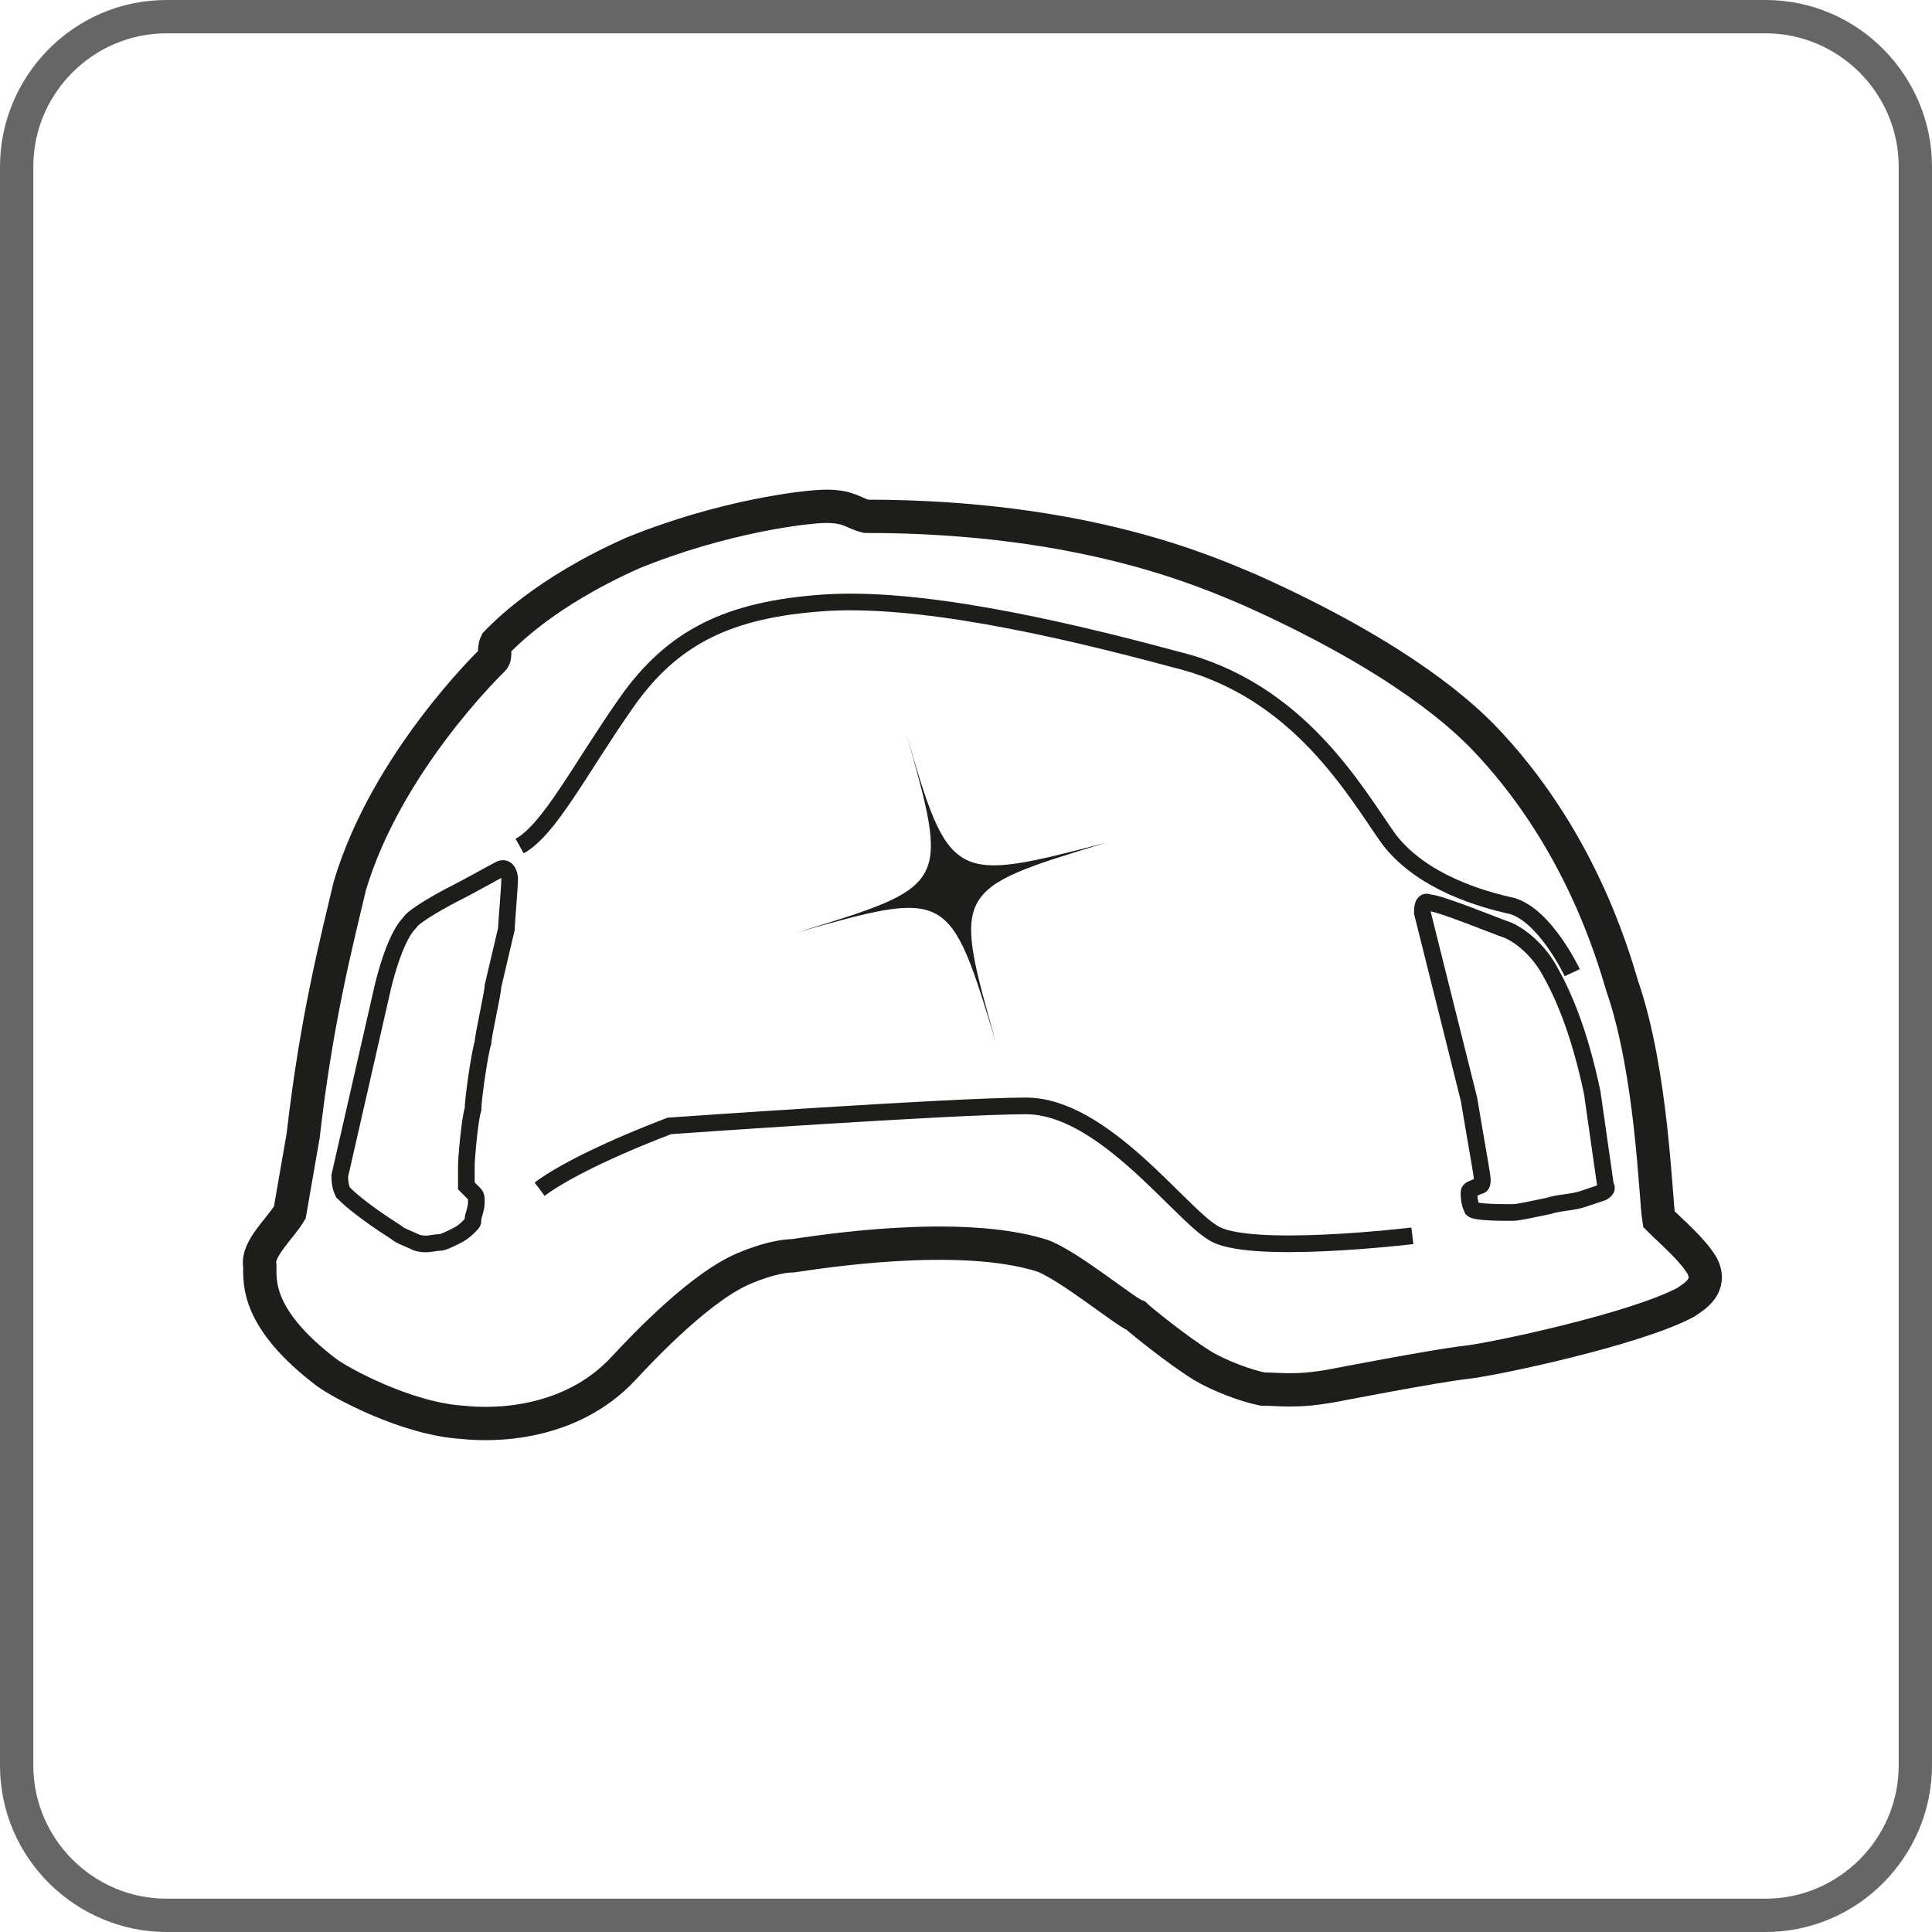
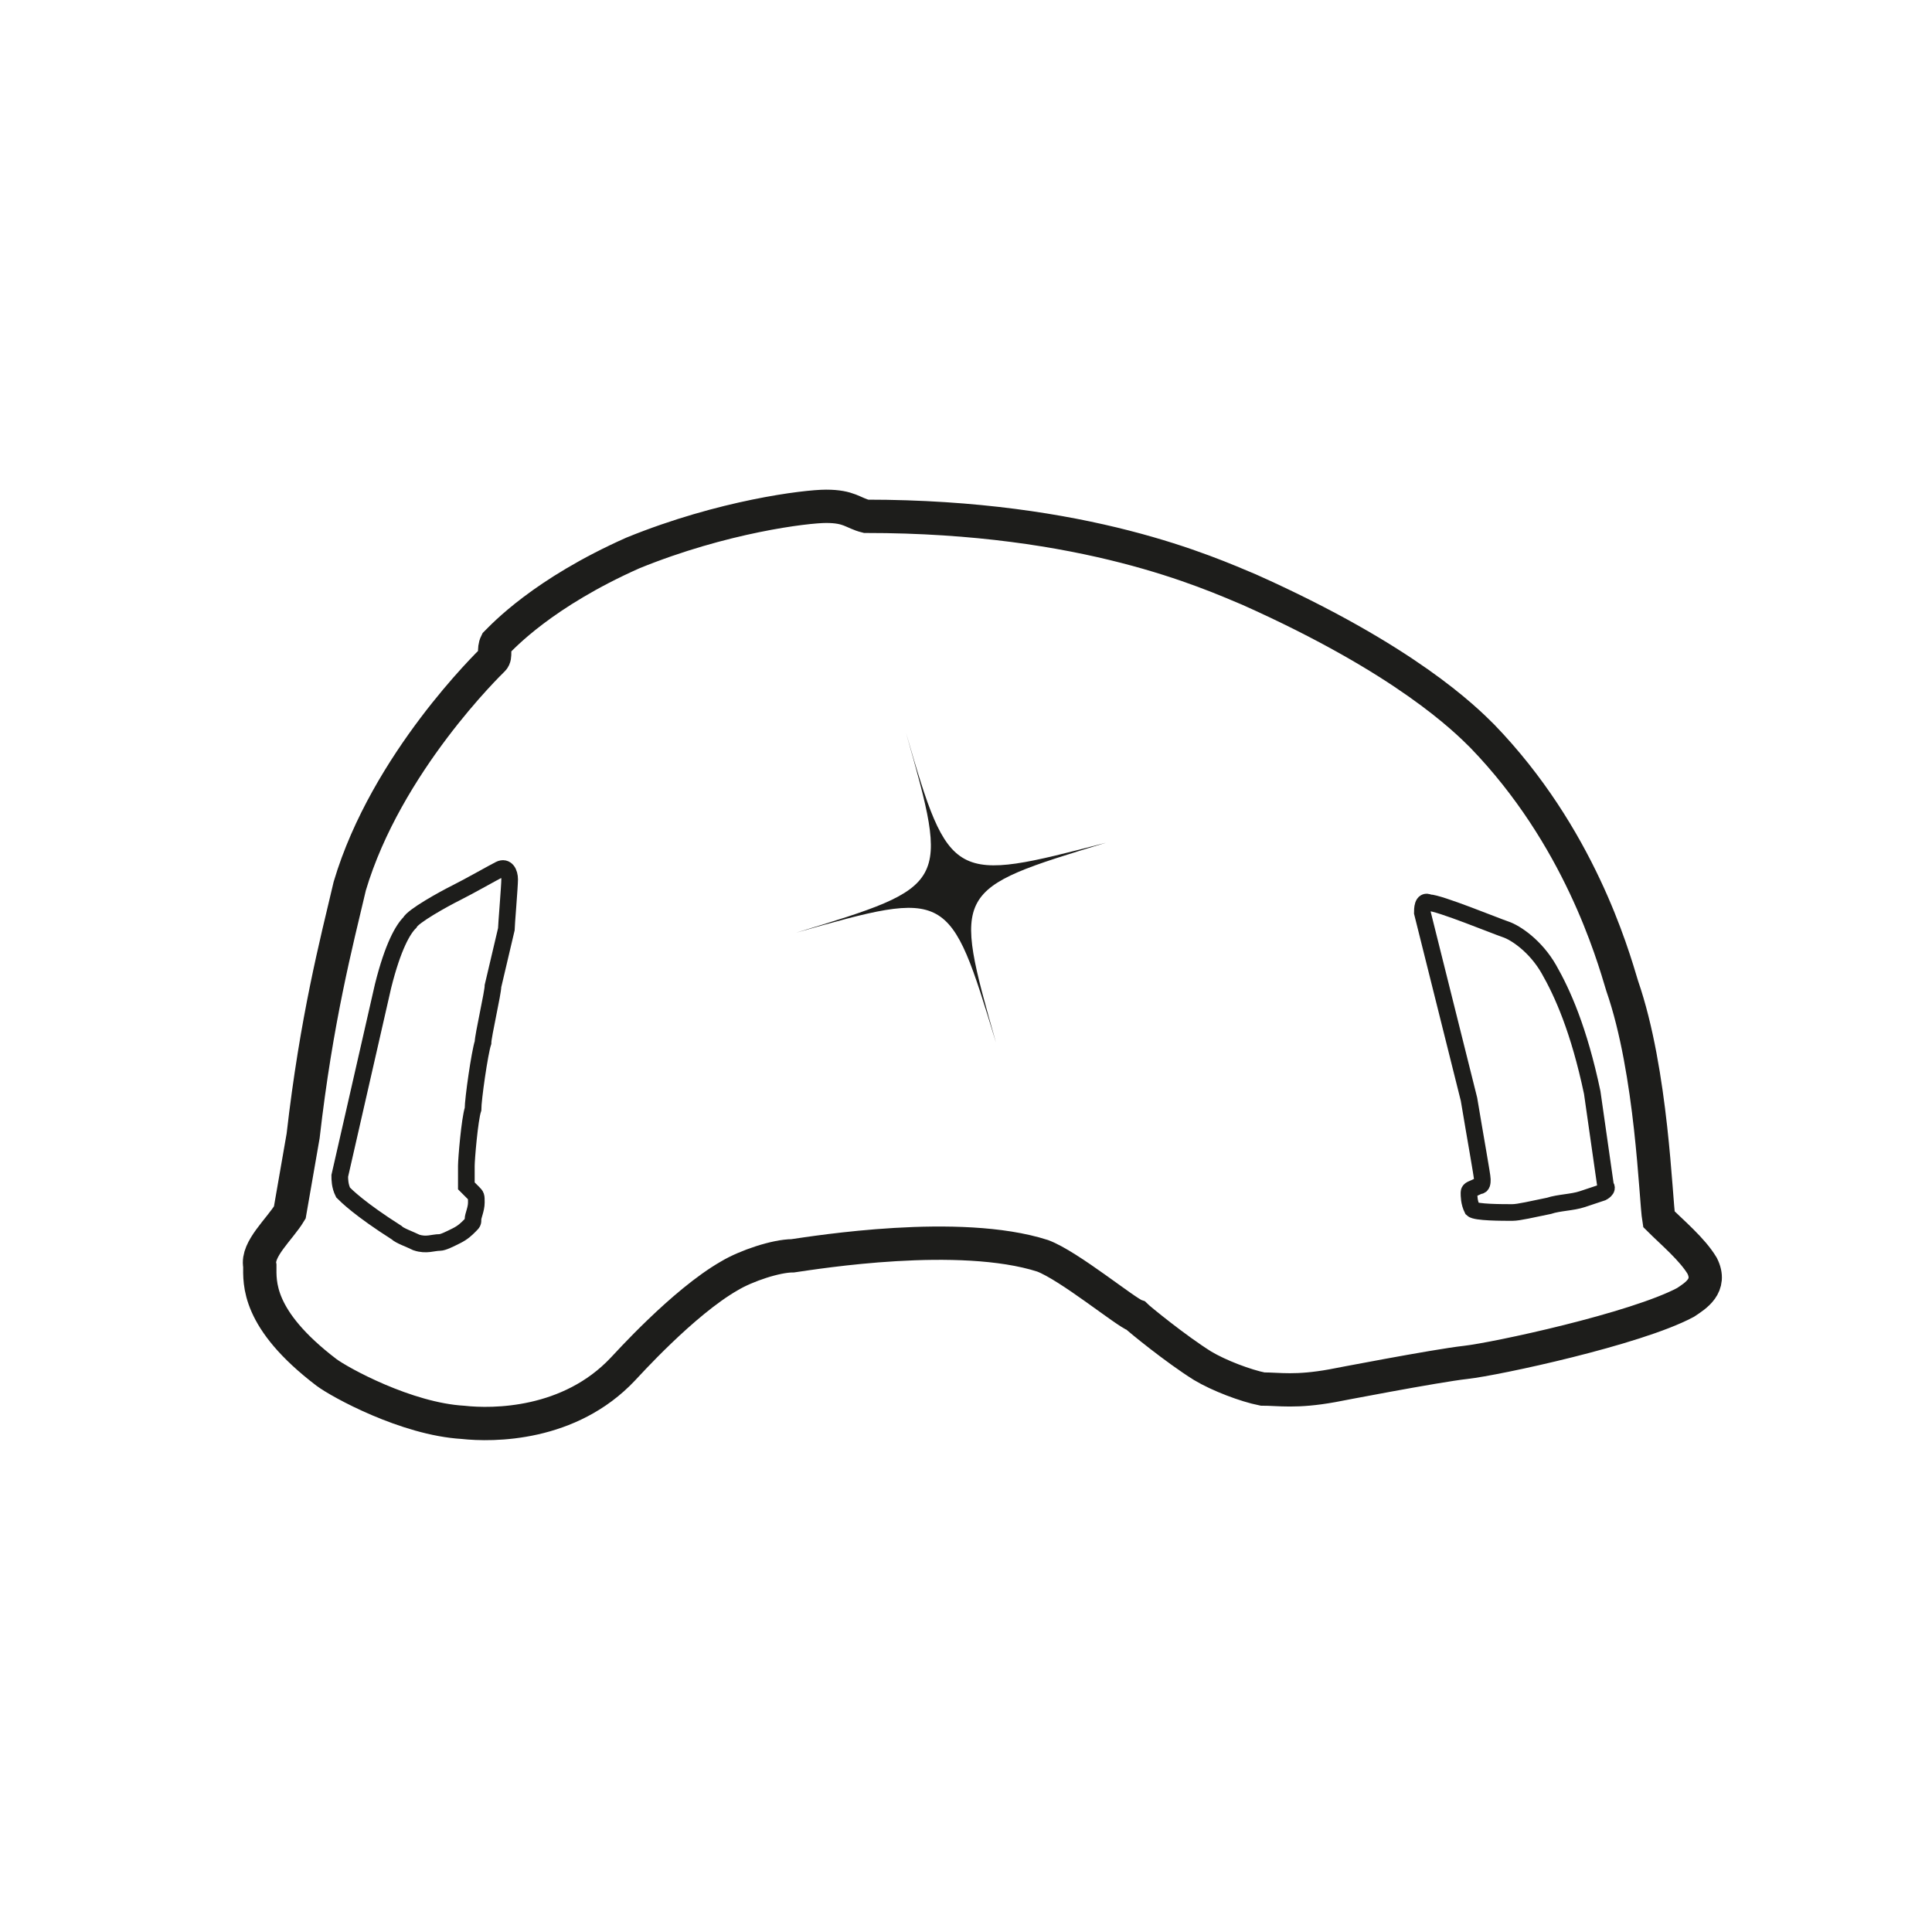
<svg xmlns="http://www.w3.org/2000/svg" version="1.1" id="grafica" x="0px" y="0px" width="58px" height="58px" viewBox="0 0 58 58" style="enable-background:new 0 0 58 58;" xml:space="preserve">
  <style type="text/css">
	.st0{fill:#666666;}
	.st1{fill:none;stroke:#1D1D1B;stroke-miterlimit:10;}
	.st2{fill:none;stroke:#1D1D1B;stroke-width:0.5;stroke-miterlimit:10;}
	.st3{fill:#1D1D1B;}
</style>
-   <path class="st0" d="M53,1c2.2,0,4,1.8,4,4v48c0,2.2-1.8,4-4,4H5c-2.2,0-4-1.8-4-4V5c0-2.2,1.8-4,4-4H53 M53,0H5C2.2,0,0,2.3,0,5v48  c0,2.8,2.3,5,5,5h48c2.8,0,5-2.3,5-5V5C58,2.3,55.8,0,53,0L53,0z" />
  <path class="st1" d="M8.7,36.4c-0.3,0.5-1,1.1-0.9,1.6c0,0.5-0.1,1.6,2,3.2c0.4,0.3,2.4,1.4,4.1,1.5c0.9,0.1,3.2,0.1,4.8-1.6  c0.1-0.1,1.8-2,3.2-2.8c0.5-0.3,1.4-0.6,1.9-0.6c0.7-0.1,5-0.8,7.5,0c0.8,0.3,2.5,1.7,2.8,1.8c0.1,0.1,1.2,1,2,1.5  c0.5,0.3,1.3,0.6,1.8,0.7c0.5,0,1,0.1,2.1-0.1c0,0,3.1-0.6,4-0.7c0.9-0.1,5.1-1,6.6-1.8c0.3-0.2,0.8-0.5,0.5-1.1  c-0.3-0.5-0.9-1-1.3-1.4c-0.1-0.6-0.2-4.4-1.1-7c-0.3-1-1.3-4.5-4.2-7.5c-0.5-0.5-2.3-2.3-7-4.4c-1.2-0.5-4.9-2.2-11.5-2.2  c-0.4-0.1-0.5-0.3-1.2-0.3c-0.6,0-3.1,0.3-5.8,1.4c-2.7,1.2-3.9,2.5-4.1,2.7c-0.1,0.2,0,0.4-0.1,0.5s-3.2,3.1-4.3,6.8  c-0.4,1.7-1,4-1.4,7.5L8.7,36.4z" />
  <path class="st2" d="M15.2,27.9c0-0.1,0.1-1.3,0.1-1.5S15.2,26,15,26.1s-0.9,0.5-1.3,0.7c-0.4,0.2-1.3,0.7-1.4,0.9  c-0.2,0.2-0.5,0.7-0.8,1.9l-1.3,5.7c0,0.1,0,0.3,0.1,0.5c0.1,0.1,0.5,0.5,1.6,1.2c0.1,0.1,0.4,0.2,0.6,0.3c0.3,0.1,0.5,0,0.7,0  c0.1,0,0.3-0.1,0.5-0.2c0.2-0.1,0.3-0.2,0.4-0.3c0.1-0.1,0.1-0.1,0.1-0.2c0-0.1,0.1-0.3,0.1-0.5s0-0.2-0.1-0.3S14,35.6,14,35.6  c0-0.1,0-0.4,0-0.6s0.1-1.4,0.2-1.7c0-0.3,0.2-1.7,0.3-2c0-0.2,0.3-1.5,0.3-1.7L15.2,27.9z M42.7,27.4c0-0.1,0-0.4,0.2-0.3  c0.3,0,2,0.7,2.3,0.8c0.3,0.1,0.9,0.5,1.3,1.2c0.4,0.7,0.9,1.8,1.3,3.7l0.4,2.8c0.1,0.1-0.1,0.2-0.1,0.2s-0.3,0.1-0.6,0.2  c-0.3,0.1-0.7,0.1-1,0.2c-0.5,0.1-0.9,0.2-1.1,0.2c-0.3,0-1.1,0-1.2-0.1c-0.1-0.2-0.1-0.4-0.1-0.5s0.1-0.1,0.3-0.2  c0.1,0,0.1-0.1,0.1-0.2c0-0.1-0.2-1.2-0.4-2.4L42.7,27.4z" />
-   <path class="st2" d="M47.2,29.2c0,0-0.8-1.7-1.8-2c-0.9-0.2-2.7-0.7-3.7-2c-1-1.4-2.7-4.5-6.4-5.4c-3.7-1-7.8-1.9-10.6-1.7  c-2.8,0.2-4.5,1-5.9,3s-2.3,3.8-3.2,4.3 M42.4,37.1c0,0-5,0.6-6-0.1c-1-0.6-3.3-3.8-5.6-3.8c-2.2,0-10.7,0.6-10.7,0.6  s-2.7,1-3.9,1.9" />
  <path class="st3" d="M33.2,25.3c-4.6,1.4-4.6,1.4-3.3,6c-1.4-4.6-1.4-4.6-6-3.3c4.6-1.4,4.6-1.4,3.3-6  C28.5,26.5,28.6,26.5,33.2,25.3" />
</svg>